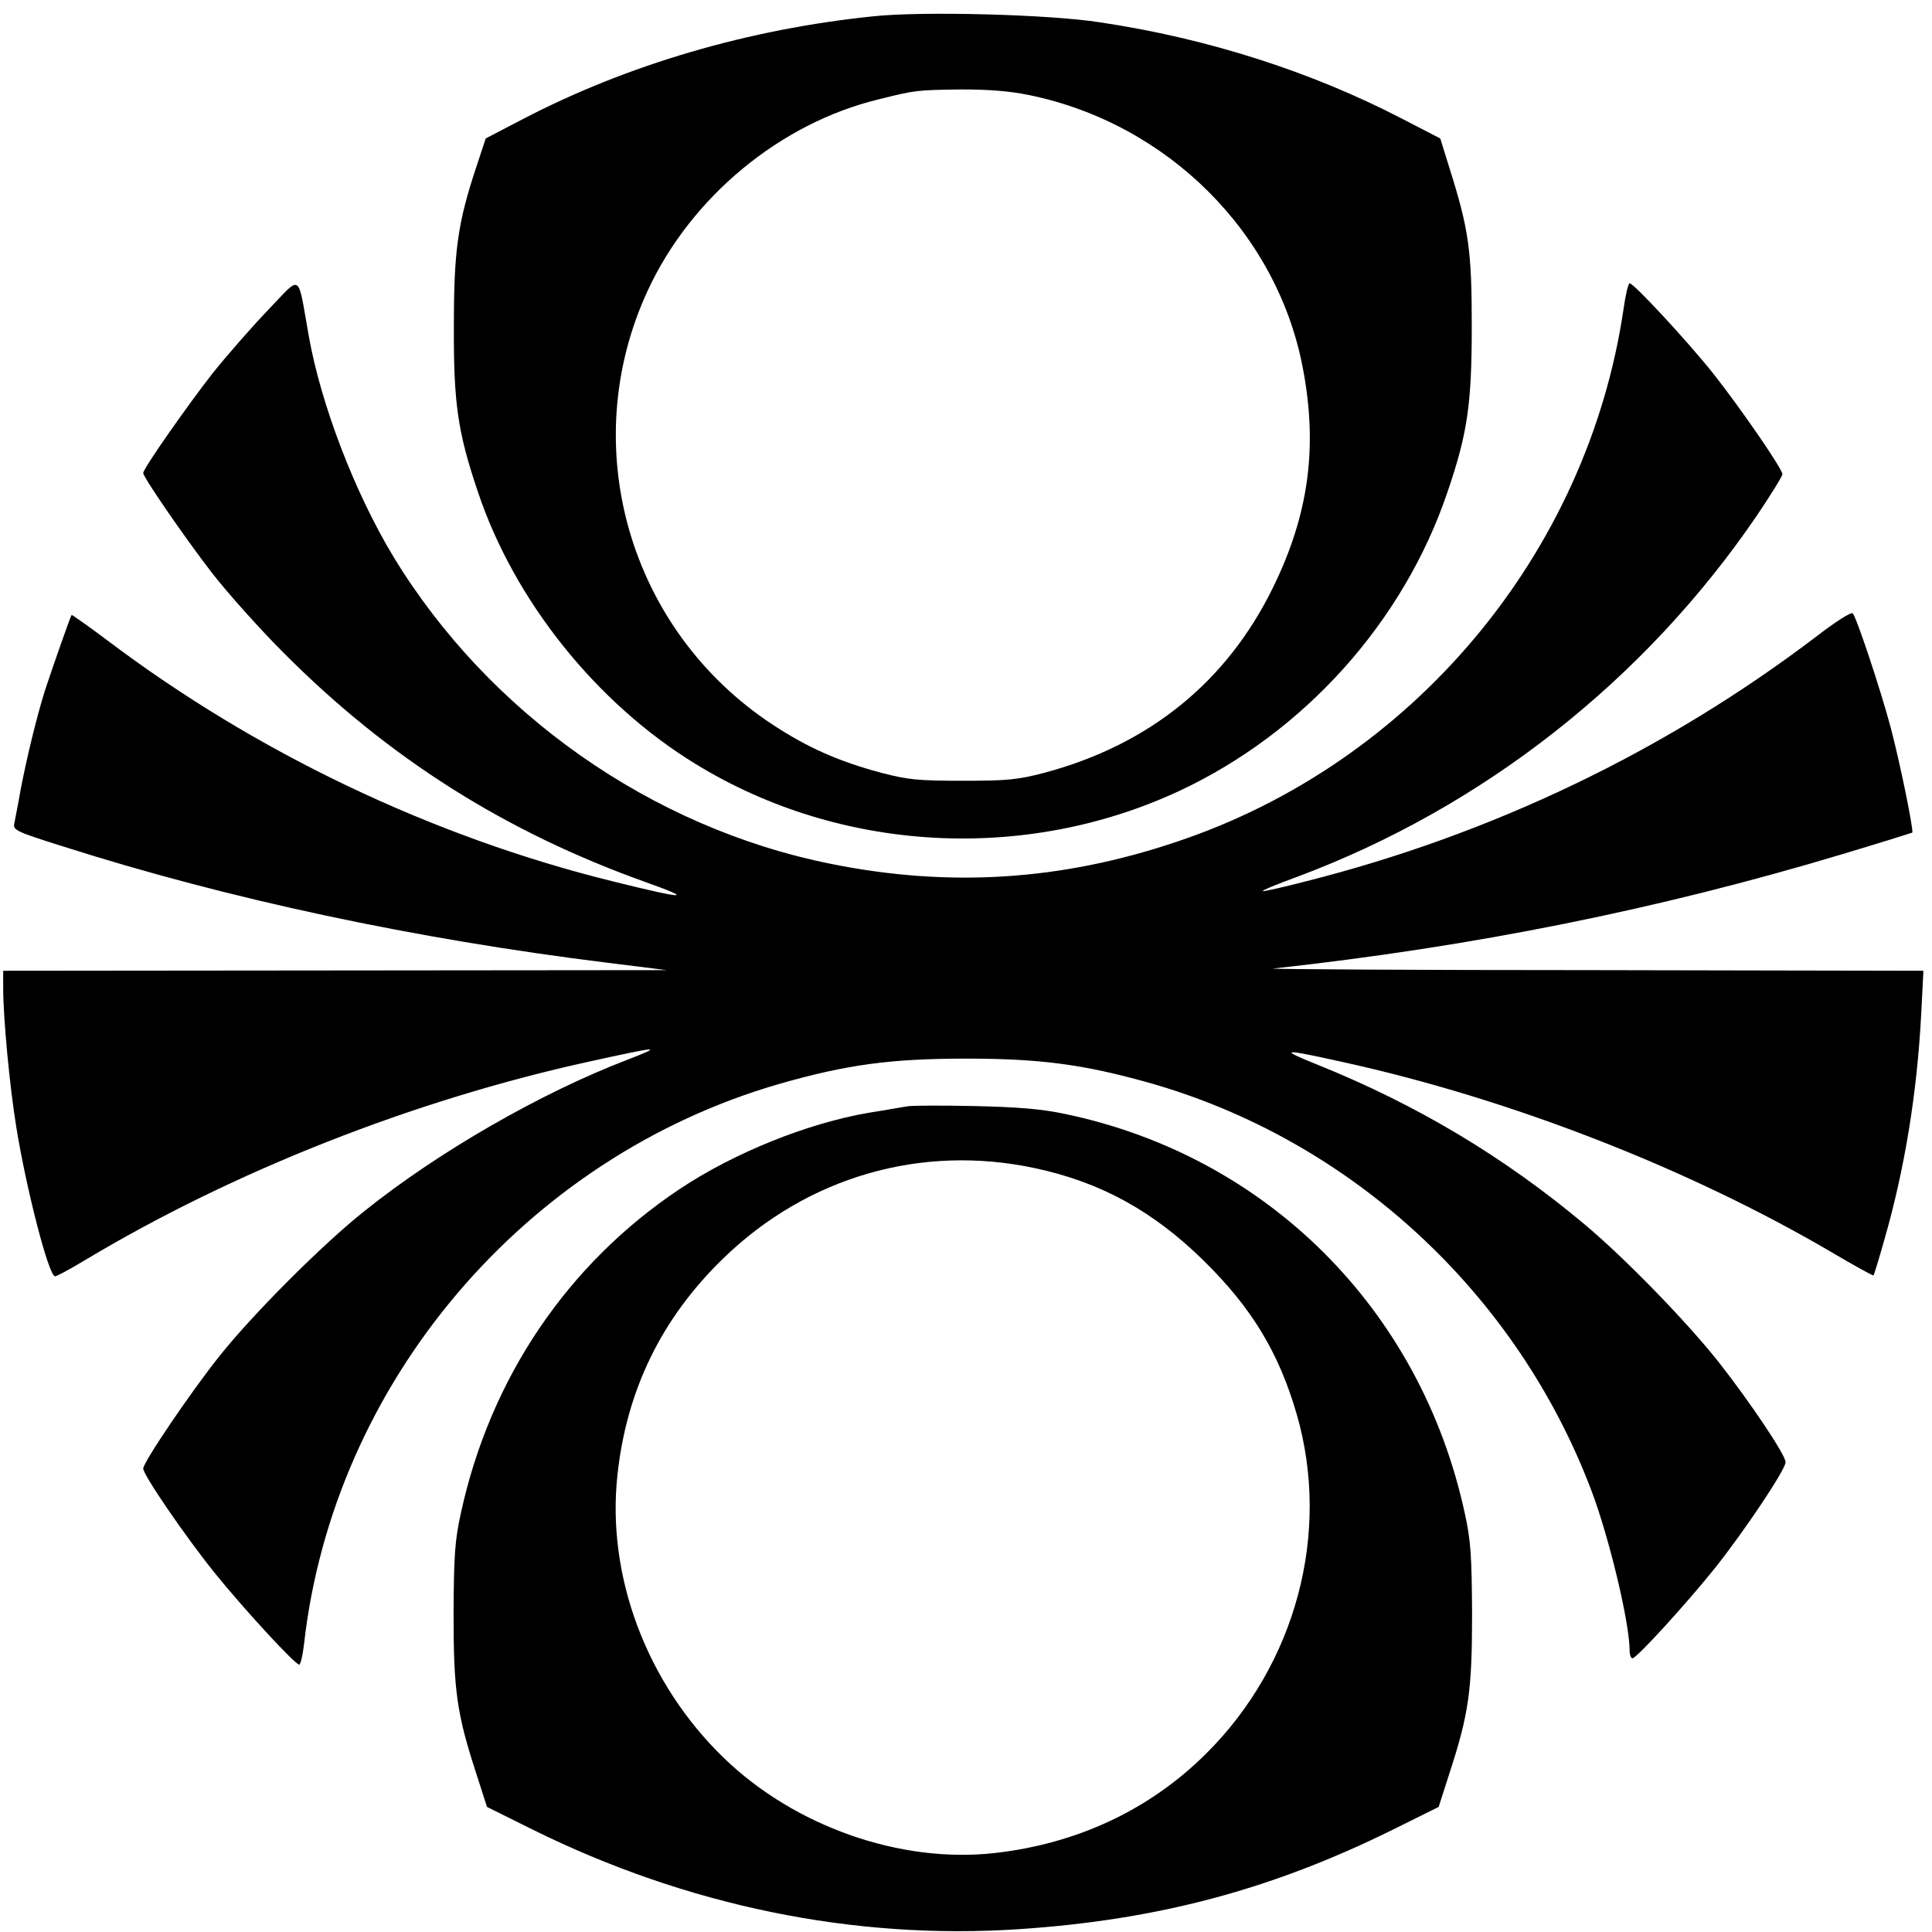
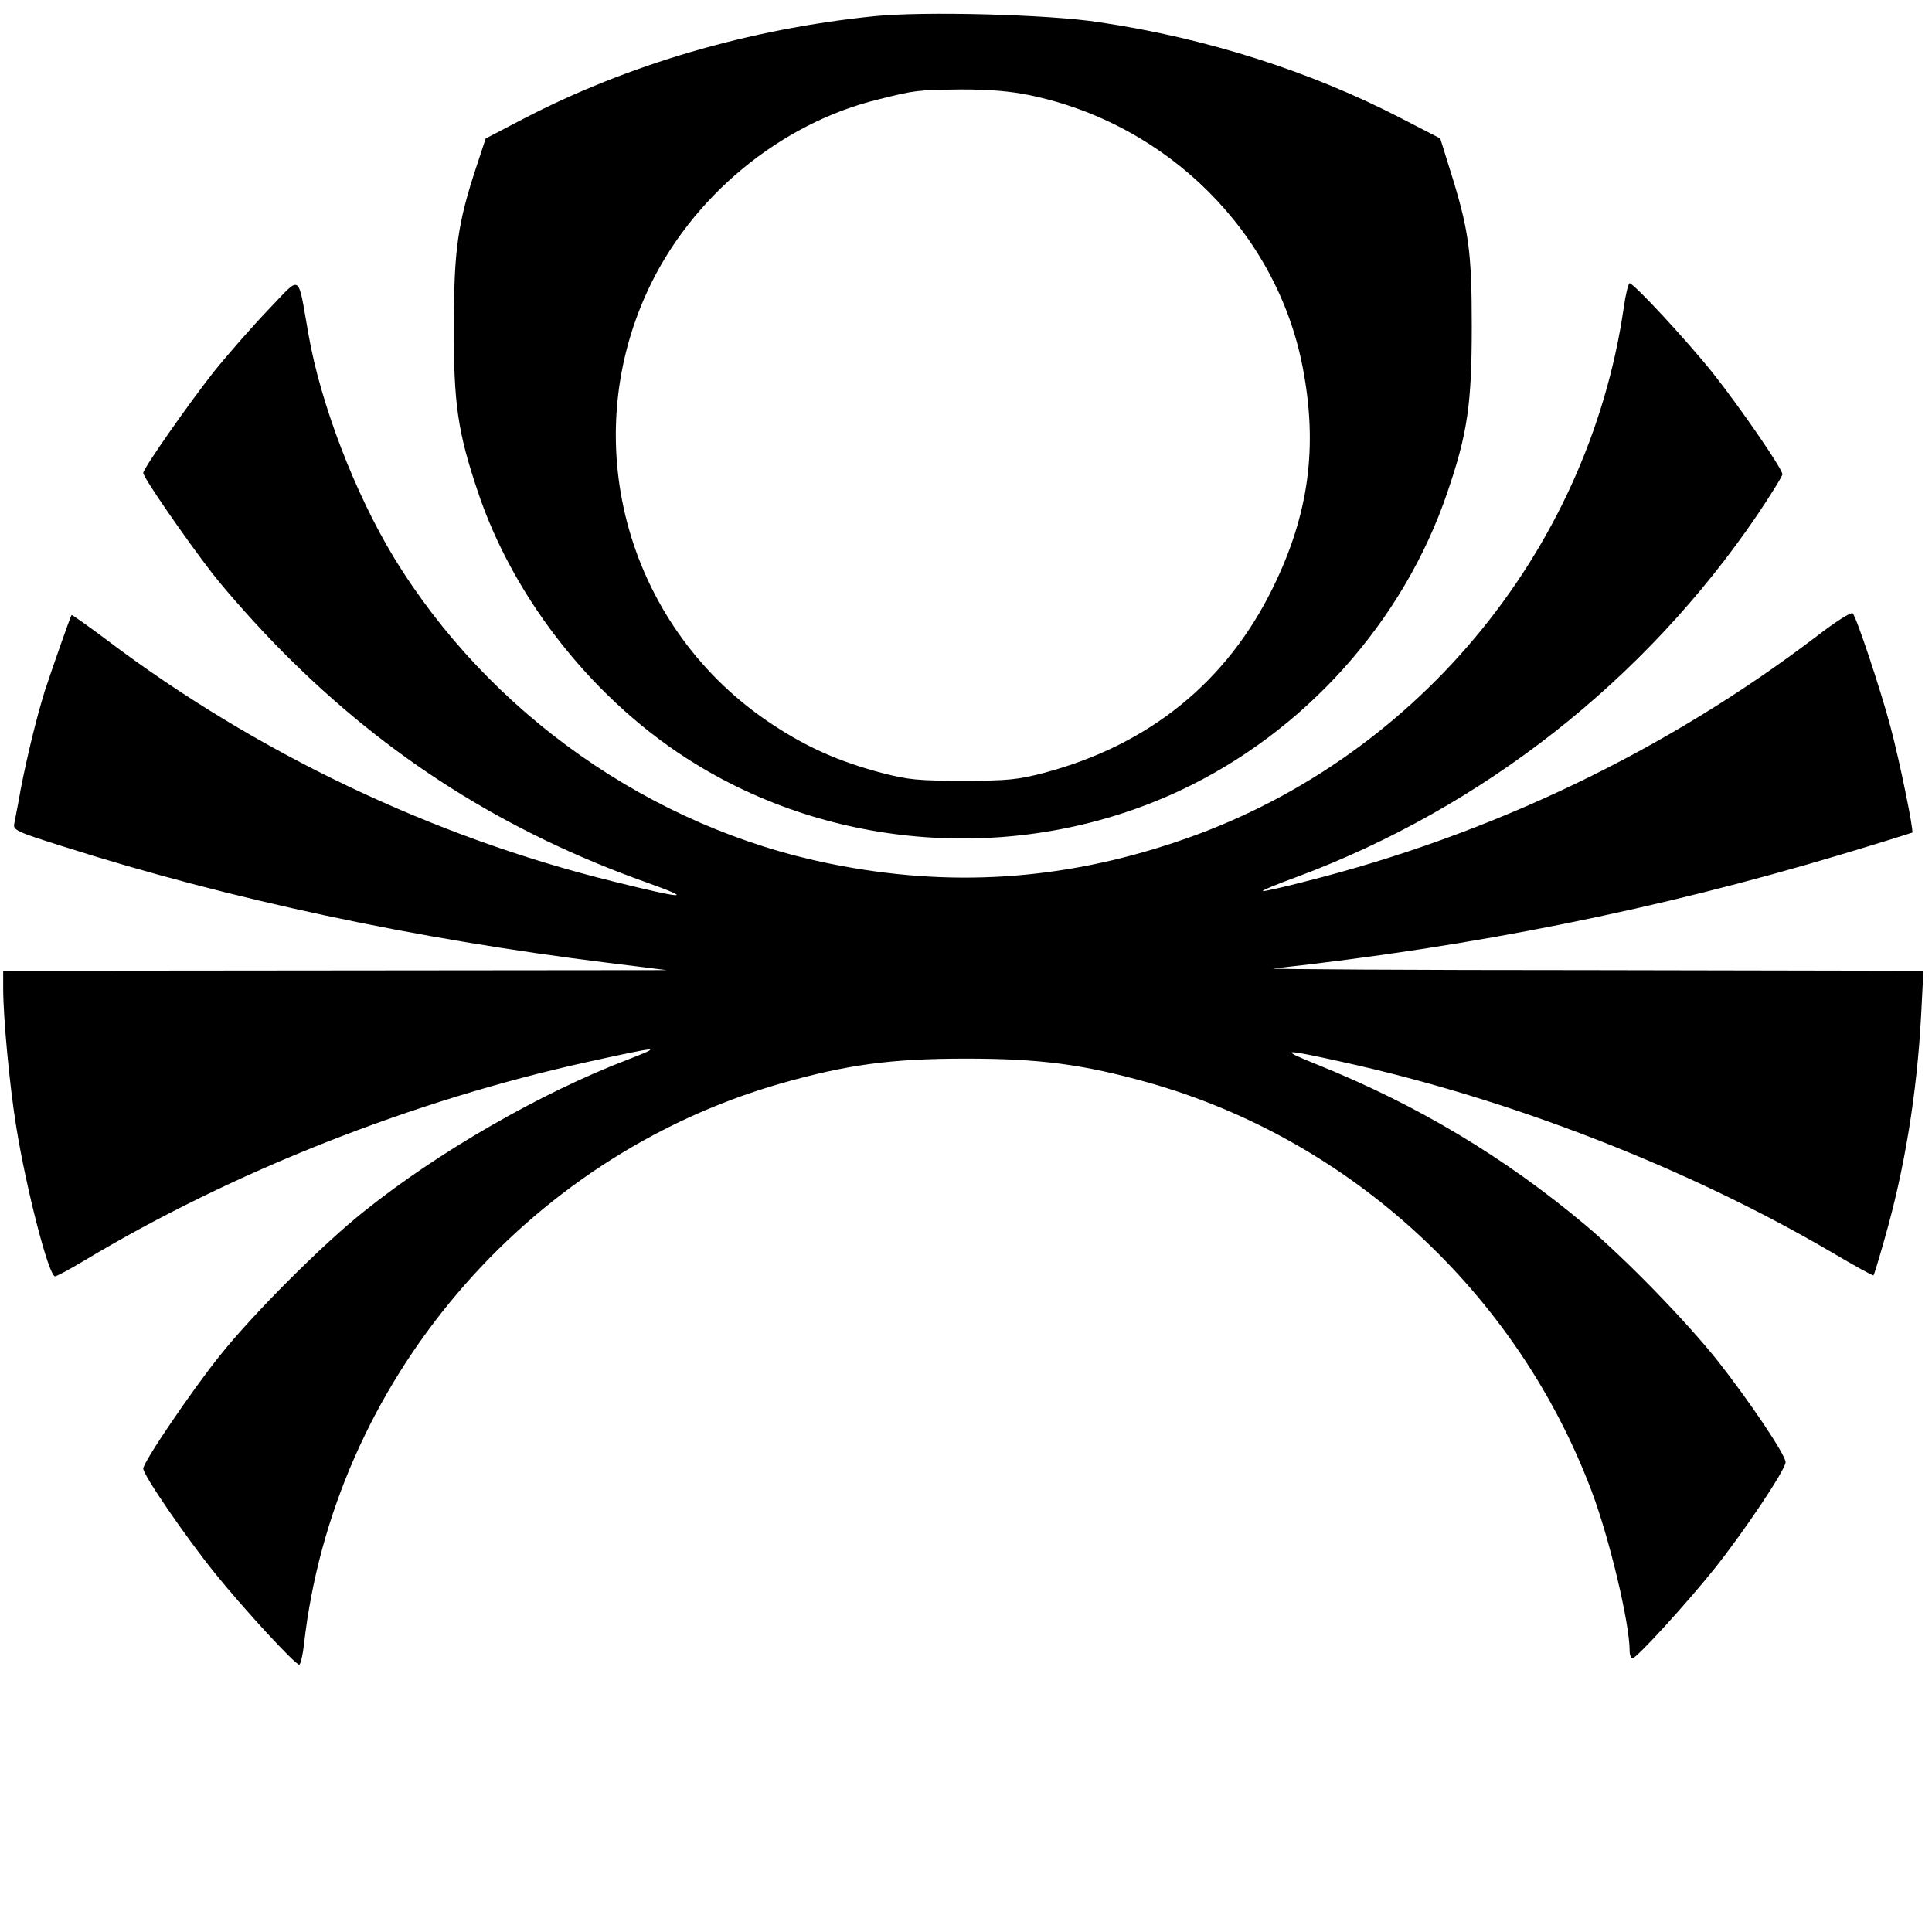
<svg xmlns="http://www.w3.org/2000/svg" version="1.0" width="607pt" height="607pt" viewBox="0 0 607 607" preserveAspectRatio="xMidYMid meet">
  <g transform="translate(0,607) scale(0.1,-0.1)" fill="#000000" stroke="none">
    <path d="M2746 6019 c-393 -40 -774 -152 -1101 -322 l-119 -62 -28 -85 c-60 -180 -72 -265 -72 -505 -1 -242 12 -332 75 -519 114 -342 372 -665 684 -856 454 -279 1035 -311 1520 -85 392 183 705 531 843 940 63 184 76 277 76 520 0 239 -9 304 -71 500 l-28 90 -120 62 c-285 148 -613 253 -950 303 -160 25 -557 35 -709 19z m489 -248 c434 -90 777 -432 858 -856 48 -249 19 -461 -93 -690 -145 -297 -389 -495 -719 -583 -84 -22 -116 -25 -256 -25 -140 0 -172 3 -256 25 -135 36 -233 80 -341 151 -452 297 -619 876 -393 1364 136 294 416 526 726 601 116 29 119 29 259 31 87 0 152 -5 215 -18z" />
    <path d="M845 5099 c-50 -52 -128 -141 -174 -198 -78 -99 -221 -303 -221 -317 0 -14 132 -205 216 -314 49 -63 150 -176 224 -250 329 -331 697 -564 1140 -722 154 -55 125 -54 -105 3 -567 140 -1122 405 -1589 758 -60 45 -110 80 -111 79 -4 -5 -62 -171 -84 -238 -26 -84 -55 -202 -76 -310 -8 -47 -18 -95 -20 -107 -5 -21 6 -26 152 -72 524 -167 1107 -291 1713 -366 l185 -23 -1042 -1 -1043 -1 0 -54 c0 -93 20 -307 41 -436 31 -193 102 -470 122 -470 5 0 46 22 91 49 468 281 1034 504 1584 625 228 50 238 51 122 6 -269 -103 -592 -288 -825 -475 -130 -103 -349 -322 -455 -455 -91 -114 -240 -334 -240 -354 0 -20 130 -210 223 -326 91 -113 254 -290 267 -290 4 0 11 28 15 63 92 822 693 1531 1495 1762 210 60 348 79 585 79 233 0 368 -18 572 -75 636 -179 1159 -661 1394 -1285 56 -149 119 -414 119 -500 0 -13 4 -24 9 -24 13 0 168 170 258 282 94 118 223 311 223 334 0 23 -113 191 -213 318 -101 127 -293 324 -417 428 -254 213 -528 377 -841 503 -124 50 -113 51 81 8 523 -115 1084 -333 1534 -597 71 -42 131 -75 132 -73 2 1 17 51 34 111 64 222 103 461 116 709 l7 137 -1039 2 c-571 0 -1023 3 -1004 5 631 69 1211 186 1787 359 120 36 219 67 221 68 5 6 -39 222 -68 331 -32 120 -107 345 -119 358 -5 5 -55 -27 -112 -71 -474 -361 -1022 -624 -1610 -772 -65 -17 -124 -30 -131 -30 -7 1 41 21 107 45 584 218 1093 618 1446 1137 43 64 79 122 79 128 0 17 -131 207 -217 316 -83 104 -250 284 -263 284 -4 0 -13 -36 -19 -80 -113 -770 -664 -1428 -1405 -1675 -362 -122 -715 -144 -1086 -69 -564 113 -1075 473 -1374 965 -122 202 -228 479 -266 694 -36 202 -21 192 -125 84z" />
-     <path d="M2850 2594 c-14 -2 -68 -12 -120 -20 -193 -33 -424 -126 -595 -240 -352 -235 -595 -594 -687 -1018 -19 -86 -22 -133 -23 -316 0 -241 10 -314 71 -501 l34 -106 143 -71 c485 -240 1010 -348 1530 -313 434 29 792 124 1174 313 l143 71 34 106 c61 187 71 260 71 501 -1 183 -4 230 -23 316 -139 642 -624 1124 -1260 1255 -70 15 -148 21 -282 24 -102 2 -196 2 -210 -1z m401 -194 c207 -44 372 -135 530 -290 152 -149 237 -290 293 -483 108 -373 -2 -786 -285 -1067 -177 -176 -405 -283 -665 -312 -296 -33 -628 84 -850 299 -242 234 -369 571 -334 890 29 267 139 492 333 680 264 256 622 359 978 283z" />
  </g>
</svg>